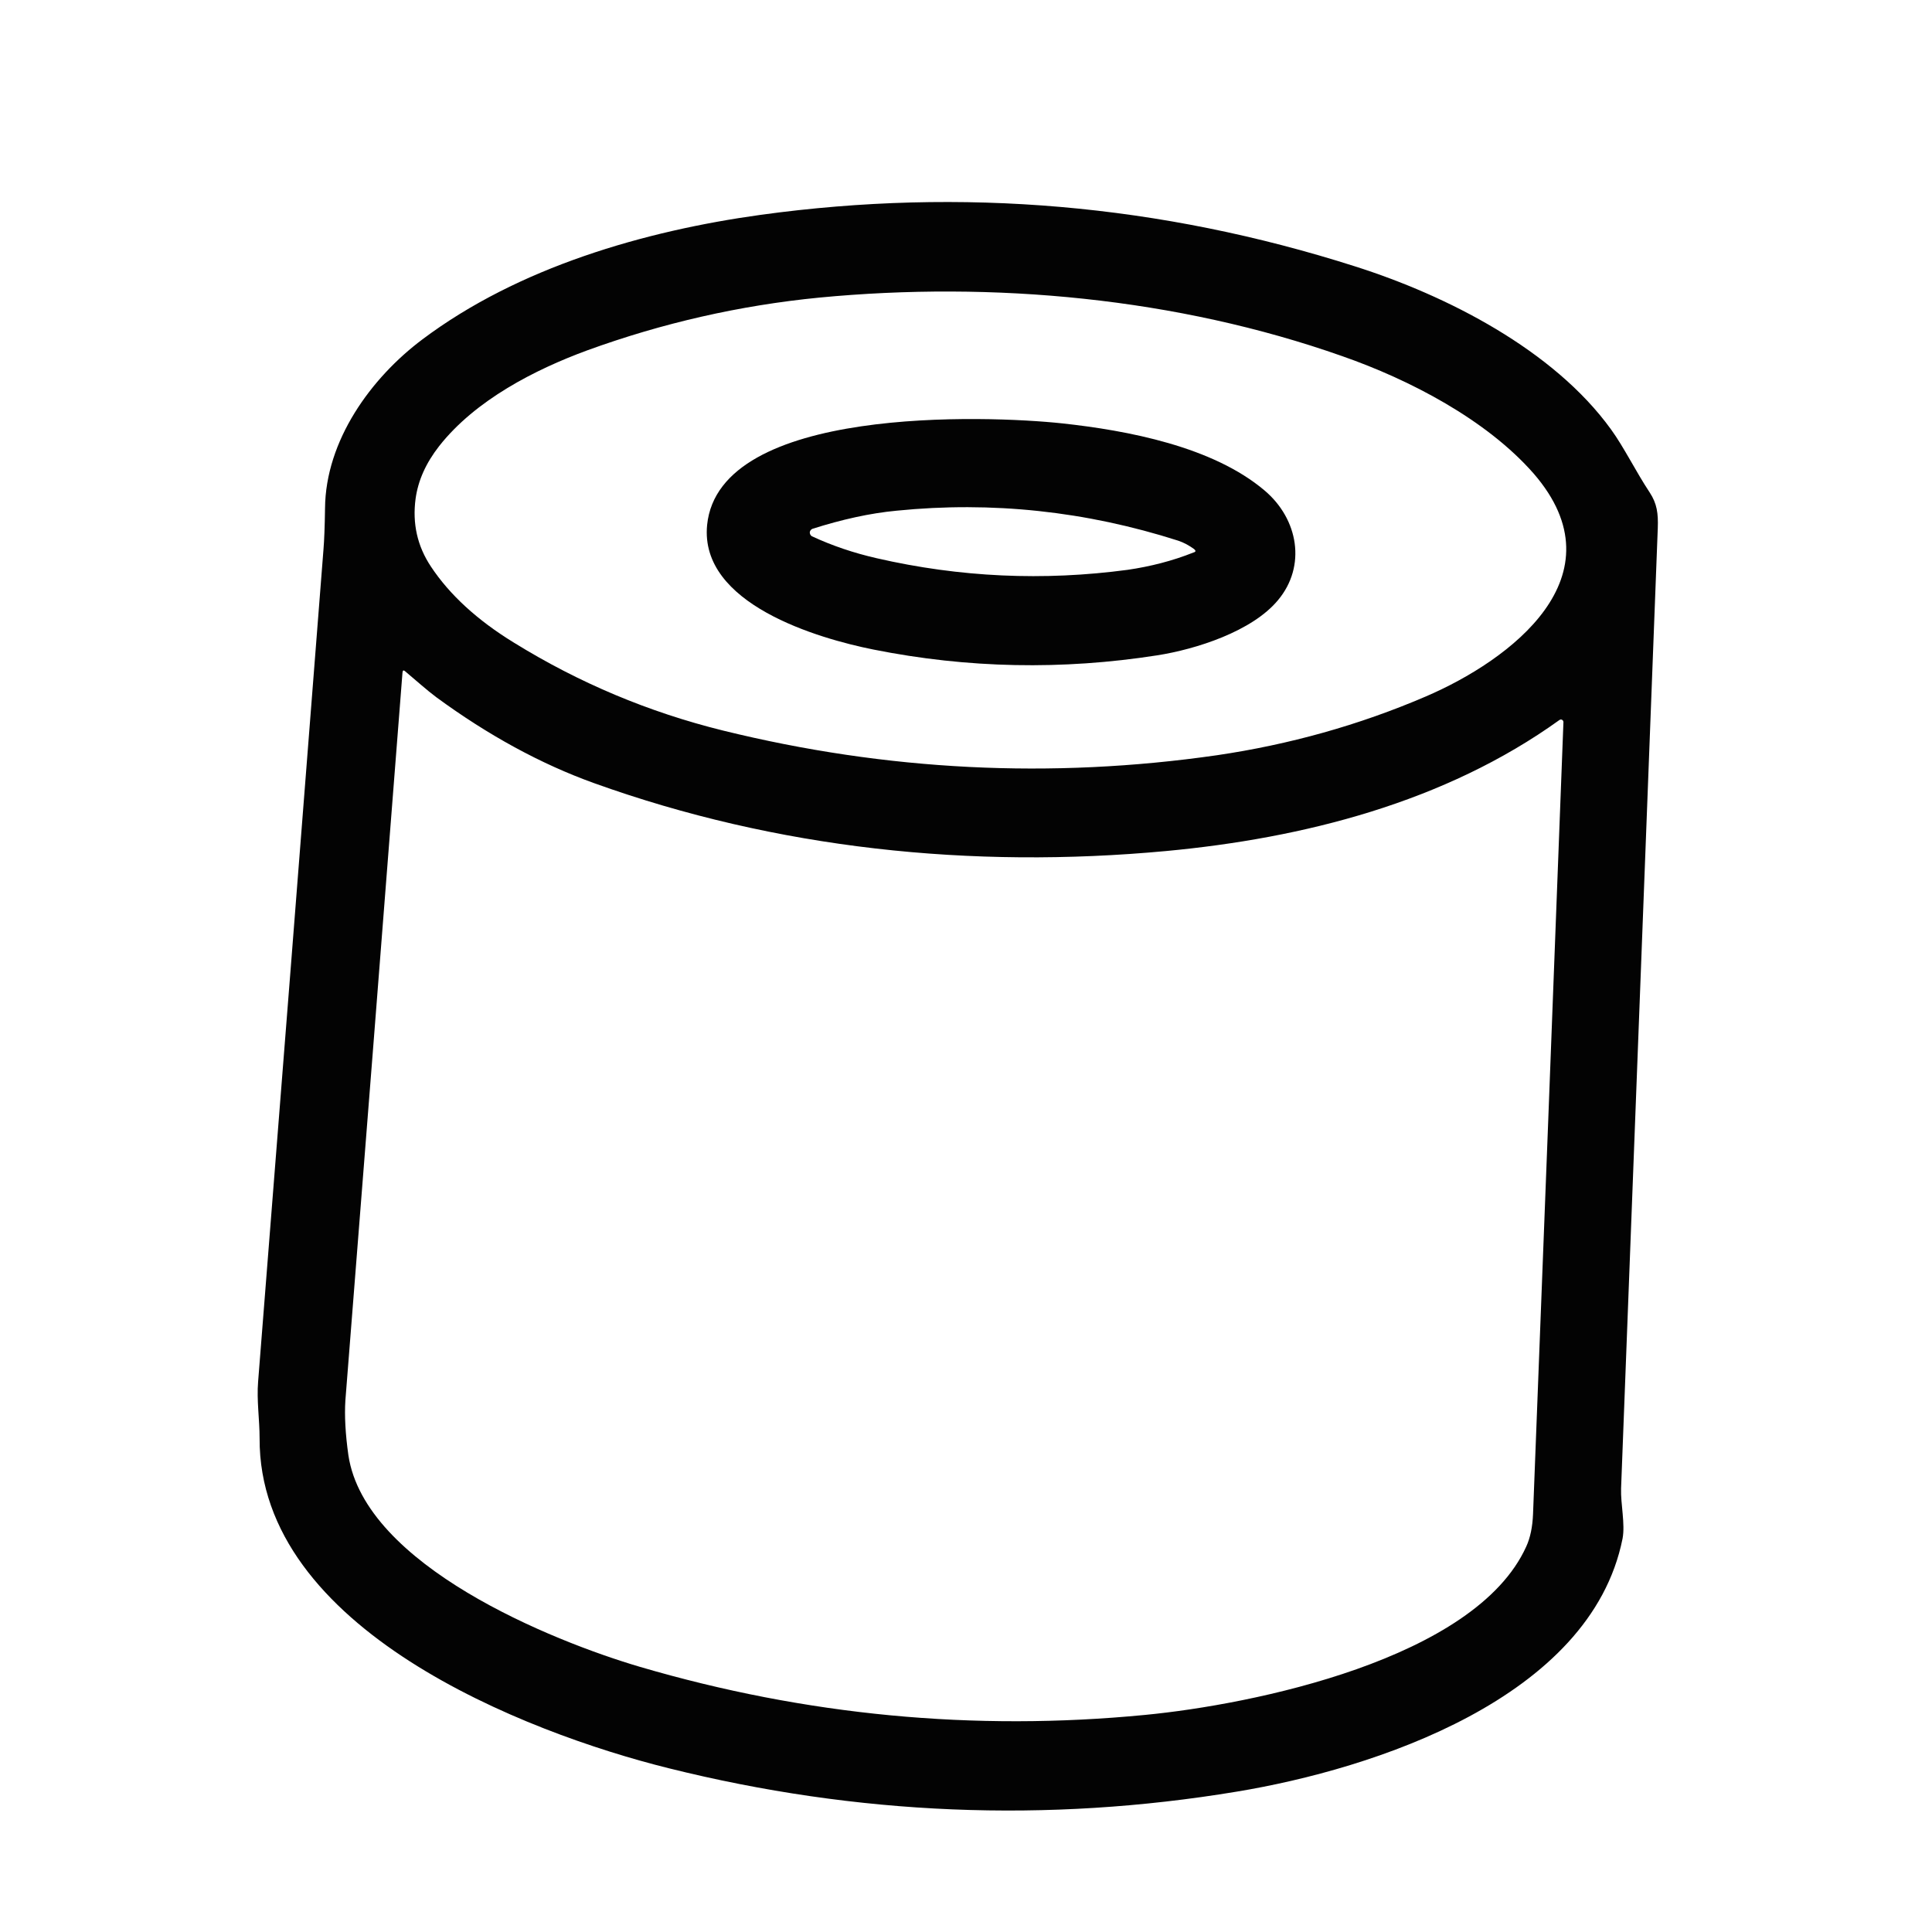
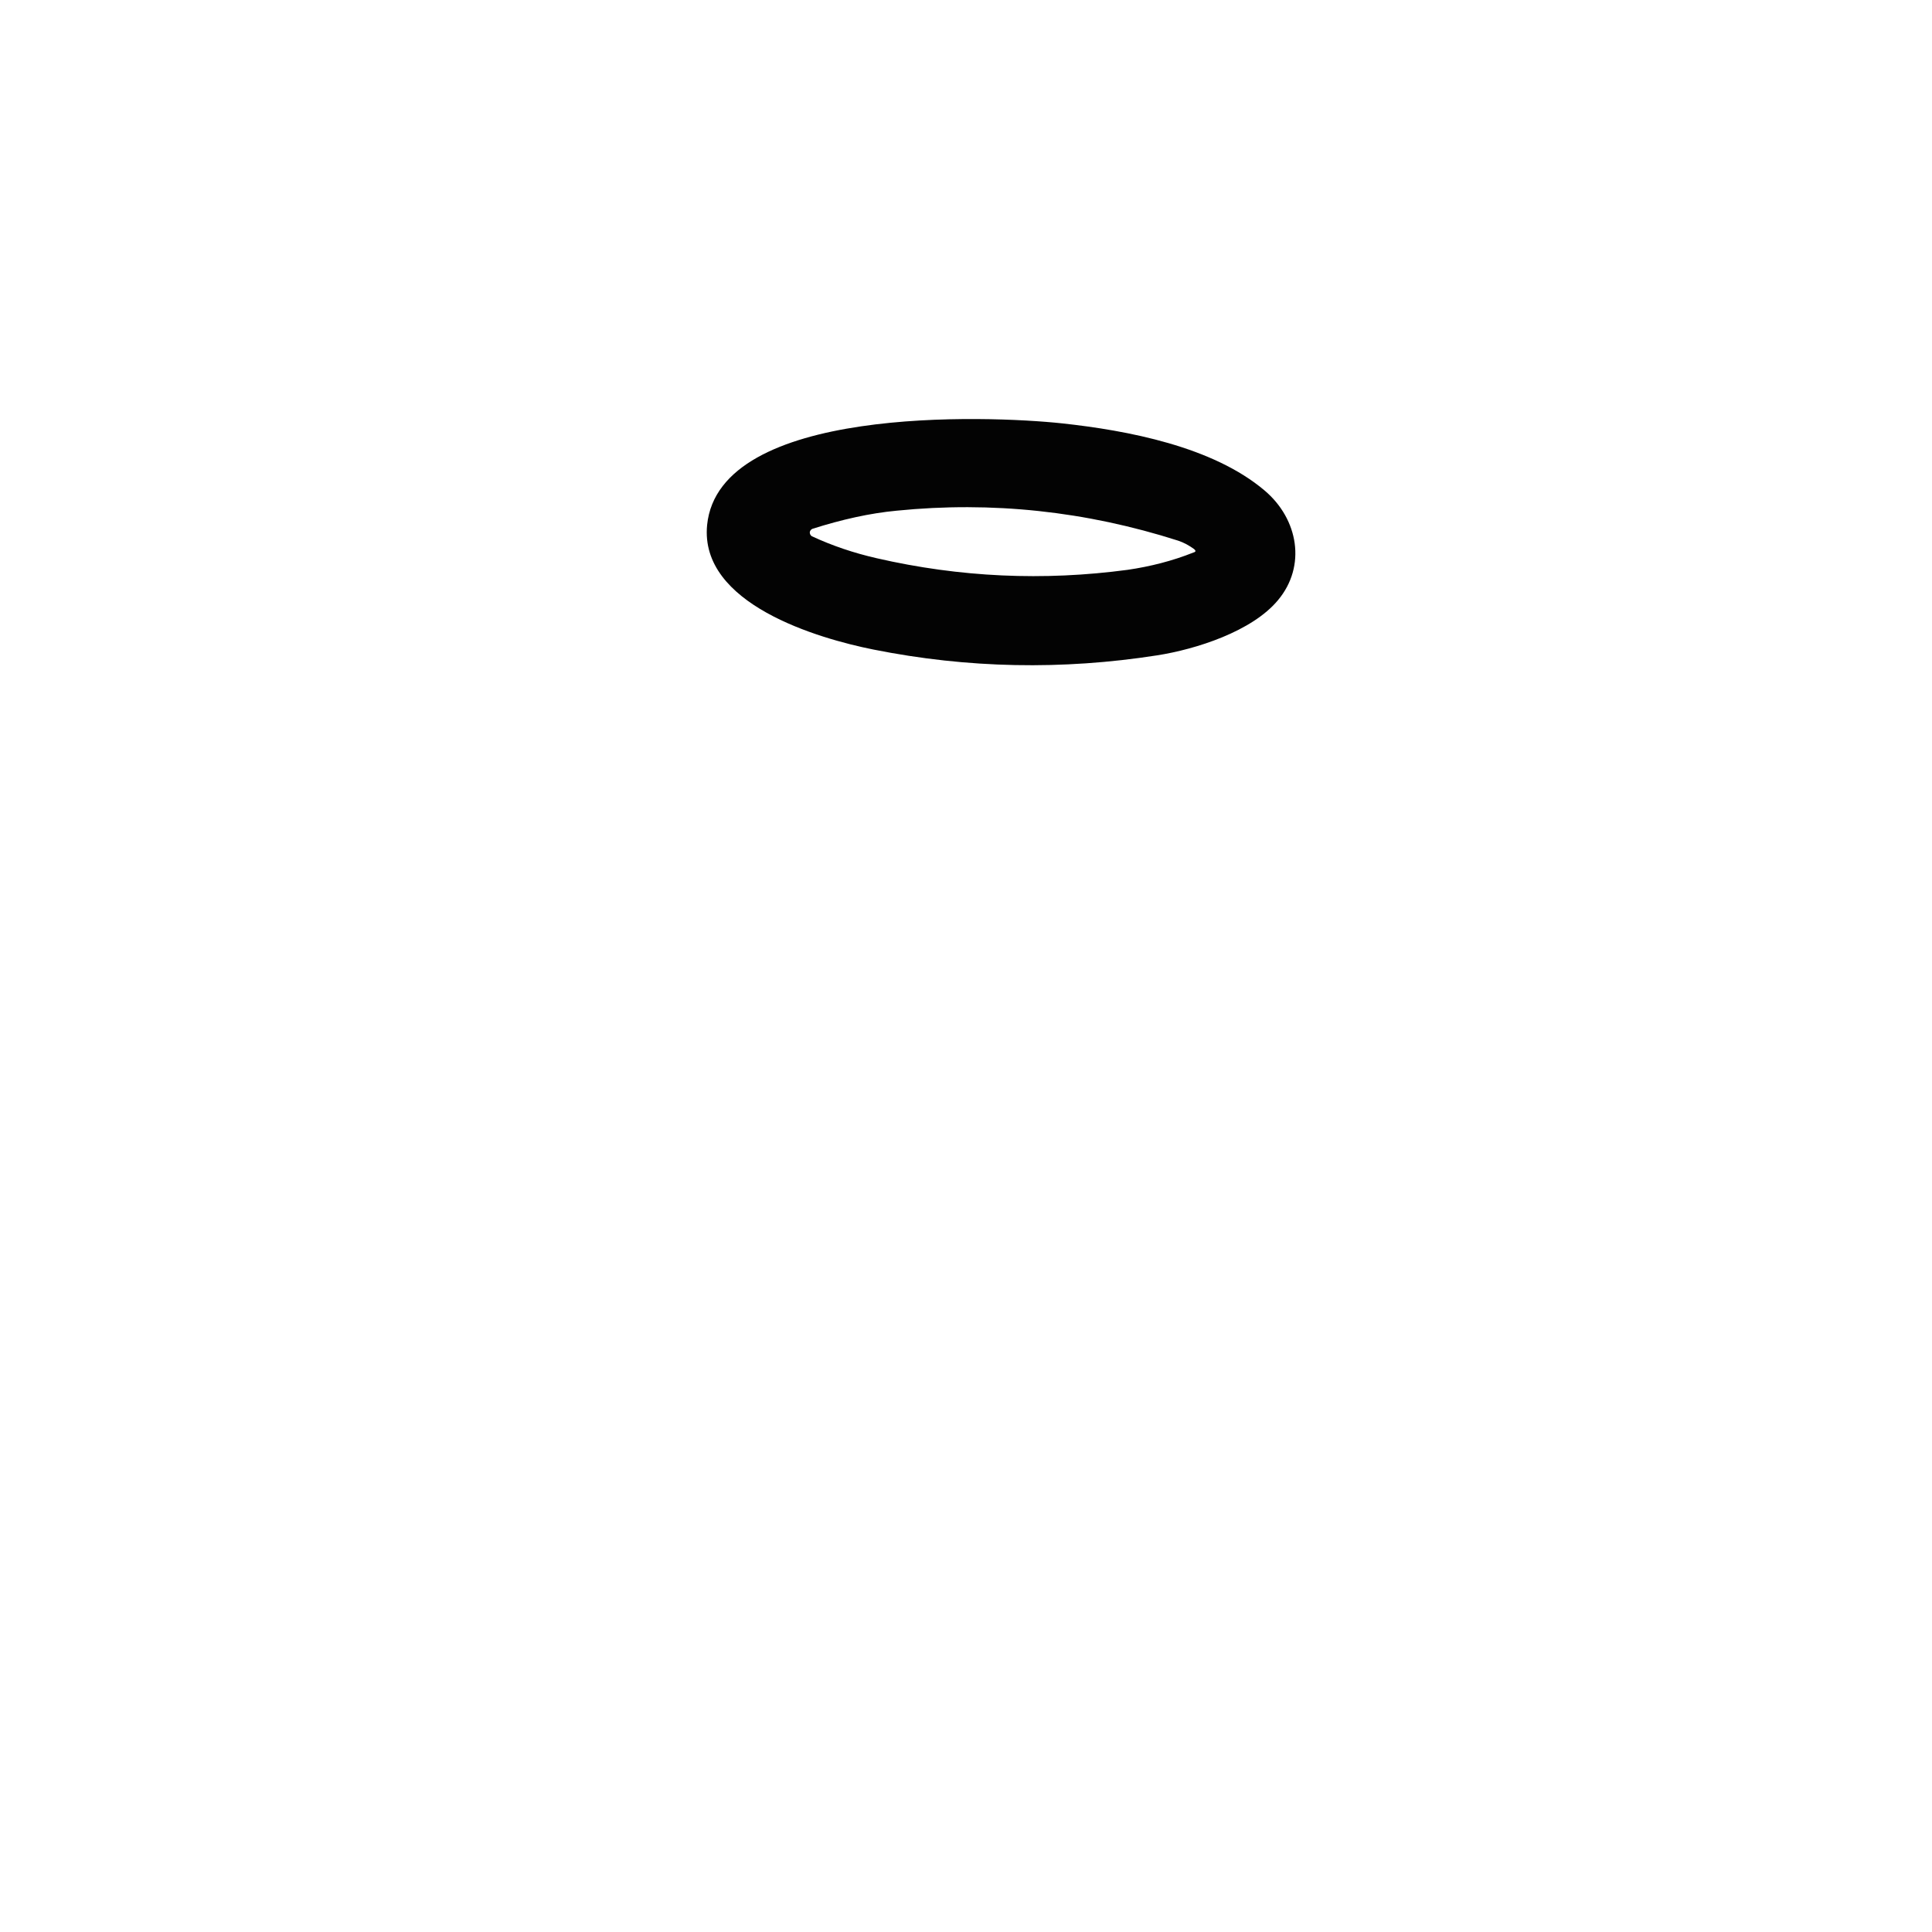
<svg xmlns="http://www.w3.org/2000/svg" width="40" zoomAndPan="magnify" viewBox="0 0 30 30" height="40" preserveAspectRatio="xMidYMid meet" version="1.0">
  <defs>
    <clipPath id="3c84ed63cf">
-       <path d="M 4 3 L 25.754 3 L 25.754 28.305 L 4 28.305 Z M 4 3 " clip-rule="nonzero" />
-     </clipPath>
+       </clipPath>
  </defs>
  <g clip-path="url(#3c84ed63cf)">
-     <path fill="#030303" d="M 25.742 8.199 C 25.75 7.973 25.73 7.82 25.617 7.648 C 25.402 7.324 25.215 6.941 25.016 6.668 C 24.125 5.434 22.469 4.59 21.043 4.137 C 18.02 3.172 14.941 2.906 11.812 3.336 C 10.004 3.586 8.047 4.152 6.559 5.27 C 5.762 5.867 5.055 6.84 5.047 7.895 C 5.043 8.176 5.035 8.387 5.023 8.531 C 4.688 12.84 4.348 17.145 4.008 21.453 C 3.984 21.746 4.031 22.043 4.031 22.332 C 4.016 25.297 8.152 26.902 10.383 27.457 C 13.316 28.188 16.258 28.309 19.207 27.82 C 21.328 27.469 24.699 26.375 25.195 23.891 C 25.238 23.664 25.164 23.352 25.172 23.113 C 25.363 18.145 25.551 13.172 25.742 8.199 Z M 23.805 23.508 C 23.797 23.711 23.762 23.879 23.699 24.016 C 22.906 25.766 19.445 26.469 17.781 26.629 C 15.125 26.887 12.508 26.637 9.938 25.883 C 8.57 25.48 5.668 24.309 5.41 22.598 C 5.363 22.266 5.348 21.98 5.363 21.746 C 5.66 17.977 5.957 14.211 6.25 10.441 C 6.254 10.41 6.266 10.402 6.289 10.422 C 6.453 10.559 6.625 10.715 6.777 10.828 C 7.582 11.418 8.398 11.863 9.223 12.16 C 12.062 13.18 15.082 13.496 18.105 13.215 C 20.234 13.016 22.434 12.461 24.215 11.18 C 24.223 11.176 24.23 11.172 24.238 11.172 C 24.258 11.172 24.277 11.191 24.277 11.211 C 24.121 15.305 23.965 19.402 23.805 23.508 Z M 22.137 10.816 C 21.098 11.262 20.016 11.562 18.898 11.727 C 16.32 12.098 13.766 11.969 11.227 11.344 C 10.074 11.059 8.992 10.605 7.977 9.977 C 7.41 9.629 6.98 9.234 6.691 8.797 C 6.48 8.48 6.402 8.129 6.453 7.746 C 6.492 7.461 6.613 7.191 6.82 6.926 C 7.383 6.211 8.309 5.738 9.117 5.441 C 10.285 5.016 11.488 4.742 12.723 4.621 C 15.418 4.363 18.277 4.625 20.844 5.531 C 21.887 5.895 23.082 6.516 23.816 7.355 C 25.195 8.949 23.449 10.254 22.137 10.816 Z M 22.137 10.816 " fill-opacity="1" fill-rule="nonzero" />
+     <path fill="#030303" d="M 25.742 8.199 C 25.75 7.973 25.73 7.82 25.617 7.648 C 25.402 7.324 25.215 6.941 25.016 6.668 C 18.02 3.172 14.941 2.906 11.812 3.336 C 10.004 3.586 8.047 4.152 6.559 5.27 C 5.762 5.867 5.055 6.84 5.047 7.895 C 5.043 8.176 5.035 8.387 5.023 8.531 C 4.688 12.84 4.348 17.145 4.008 21.453 C 3.984 21.746 4.031 22.043 4.031 22.332 C 4.016 25.297 8.152 26.902 10.383 27.457 C 13.316 28.188 16.258 28.309 19.207 27.82 C 21.328 27.469 24.699 26.375 25.195 23.891 C 25.238 23.664 25.164 23.352 25.172 23.113 C 25.363 18.145 25.551 13.172 25.742 8.199 Z M 23.805 23.508 C 23.797 23.711 23.762 23.879 23.699 24.016 C 22.906 25.766 19.445 26.469 17.781 26.629 C 15.125 26.887 12.508 26.637 9.938 25.883 C 8.57 25.48 5.668 24.309 5.41 22.598 C 5.363 22.266 5.348 21.98 5.363 21.746 C 5.66 17.977 5.957 14.211 6.25 10.441 C 6.254 10.41 6.266 10.402 6.289 10.422 C 6.453 10.559 6.625 10.715 6.777 10.828 C 7.582 11.418 8.398 11.863 9.223 12.16 C 12.062 13.18 15.082 13.496 18.105 13.215 C 20.234 13.016 22.434 12.461 24.215 11.18 C 24.223 11.176 24.23 11.172 24.238 11.172 C 24.258 11.172 24.277 11.191 24.277 11.211 C 24.121 15.305 23.965 19.402 23.805 23.508 Z M 22.137 10.816 C 21.098 11.262 20.016 11.562 18.898 11.727 C 16.32 12.098 13.766 11.969 11.227 11.344 C 10.074 11.059 8.992 10.605 7.977 9.977 C 7.41 9.629 6.98 9.234 6.691 8.797 C 6.48 8.48 6.402 8.129 6.453 7.746 C 6.492 7.461 6.613 7.191 6.82 6.926 C 7.383 6.211 8.309 5.738 9.117 5.441 C 10.285 5.016 11.488 4.742 12.723 4.621 C 15.418 4.363 18.277 4.625 20.844 5.531 C 21.887 5.895 23.082 6.516 23.816 7.355 C 25.195 8.949 23.449 10.254 22.137 10.816 Z M 22.137 10.816 " fill-opacity="1" fill-rule="nonzero" />
  </g>
  <path fill="#030303" d="M 19.637 7.617 C 18.832 6.934 17.508 6.684 16.492 6.574 C 15.324 6.449 11.168 6.297 10.98 8.152 C 10.859 9.379 12.703 9.914 13.562 10.086 C 15.027 10.379 16.496 10.406 17.969 10.176 C 18.57 10.082 19.441 9.805 19.844 9.32 C 20.289 8.789 20.16 8.059 19.637 7.617 Z M 18.535 8.578 C 18.203 8.711 17.859 8.797 17.512 8.848 C 16.203 9.023 14.906 8.965 13.613 8.668 C 13.254 8.586 12.922 8.473 12.609 8.328 C 12.594 8.32 12.582 8.305 12.578 8.289 C 12.566 8.258 12.586 8.223 12.617 8.211 C 13.074 8.066 13.508 7.969 13.922 7.93 C 15.406 7.781 16.863 7.938 18.293 8.395 C 18.387 8.426 18.469 8.473 18.543 8.527 C 18.57 8.551 18.57 8.566 18.539 8.578 Z M 18.535 8.578 " fill-opacity="1" fill-rule="nonzero" />
</svg>